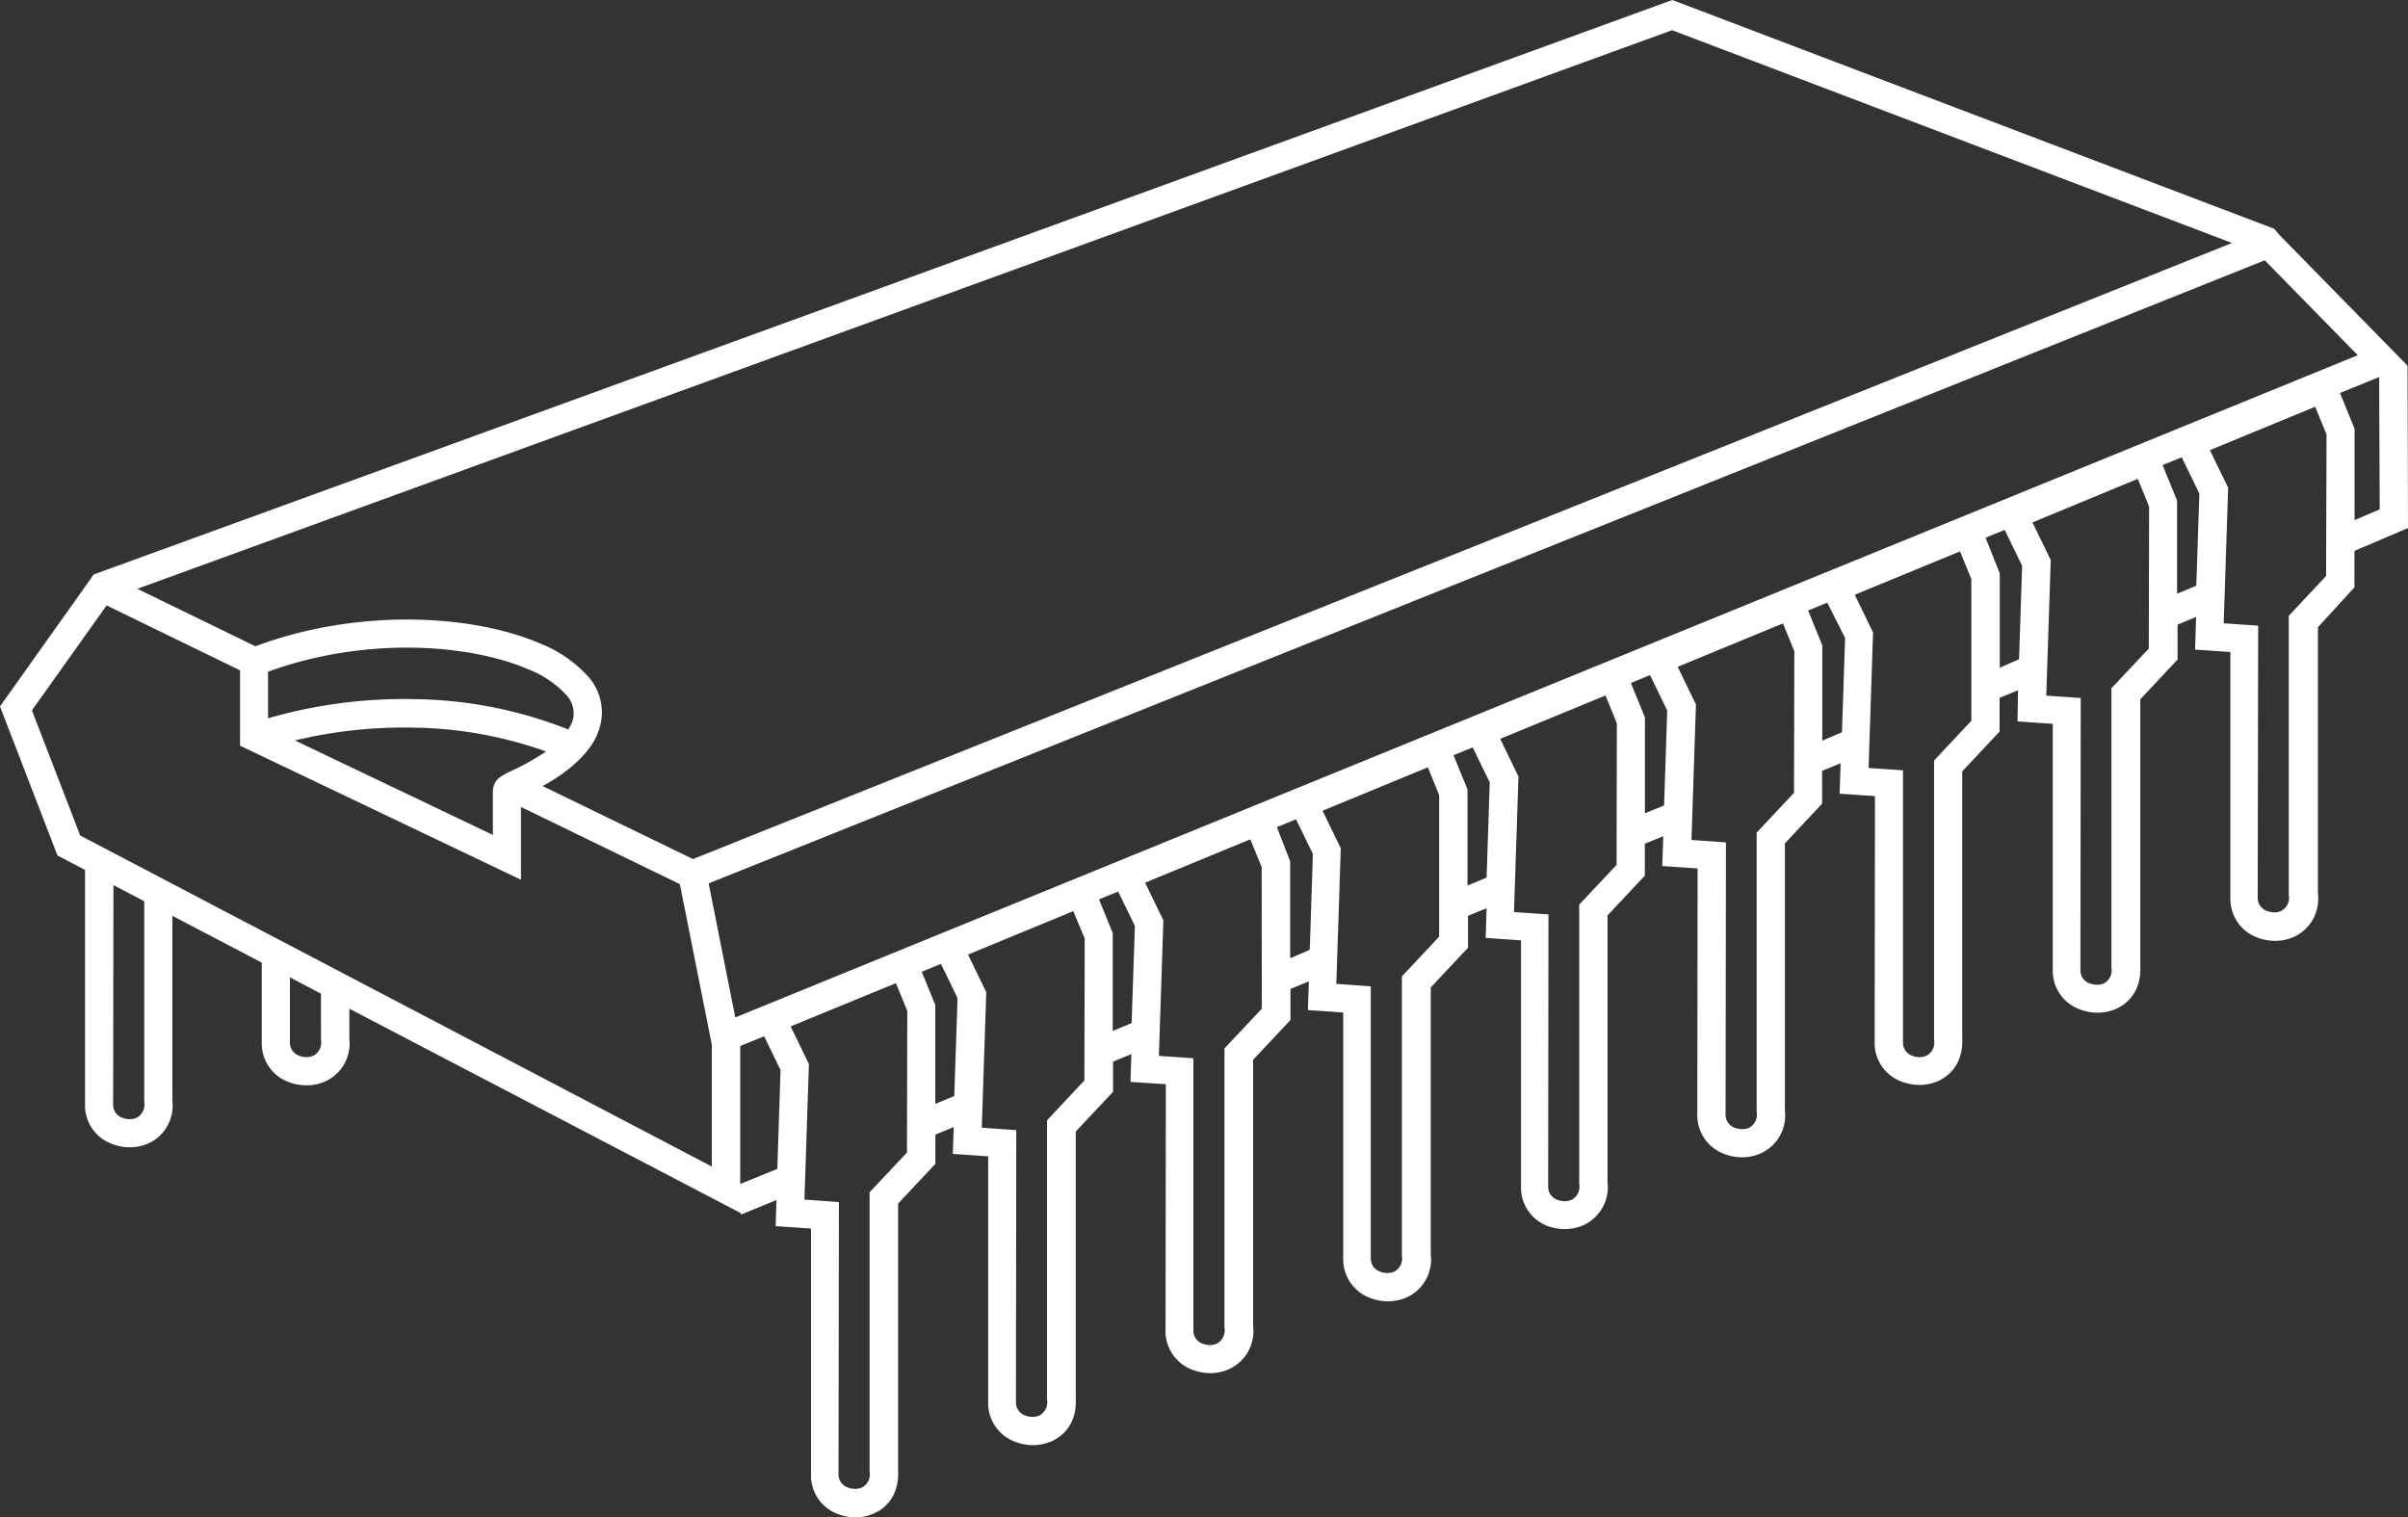
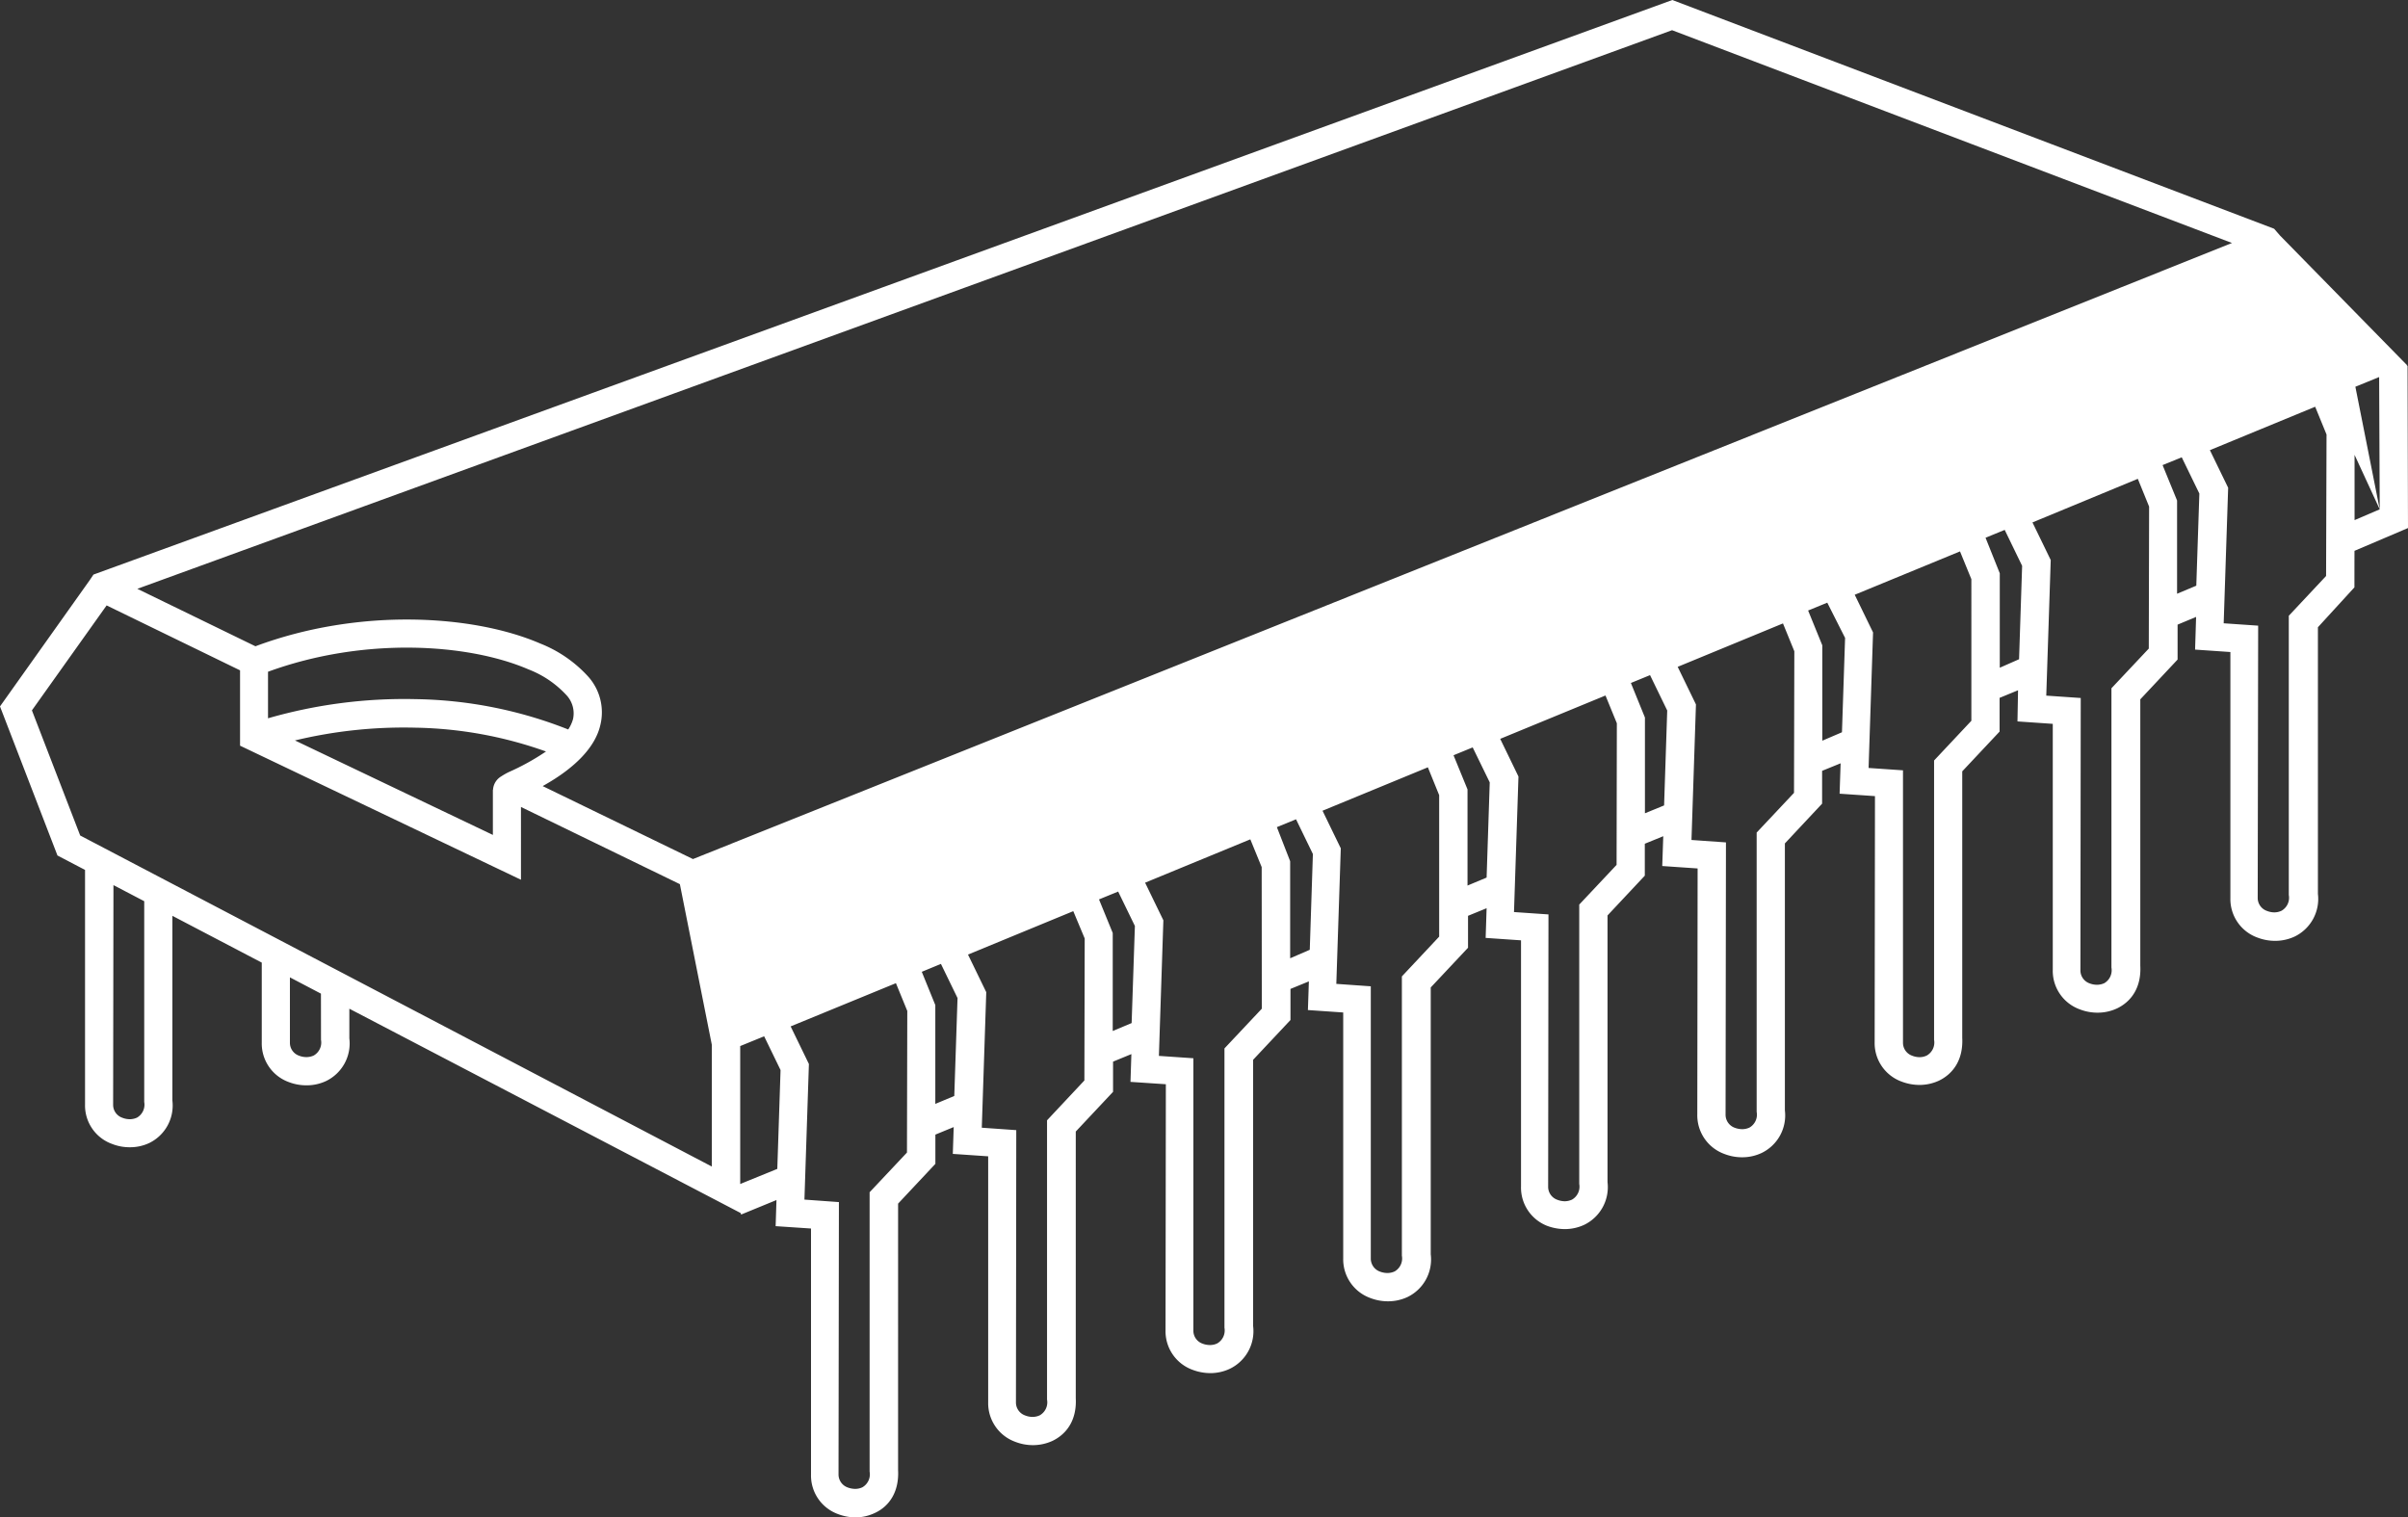
<svg xmlns="http://www.w3.org/2000/svg" id="Layer_1" data-name="Layer 1" viewBox="0 0 377.17 237.65">
  <rect x="0" y="0" width="377.17" height="237.65" fill="#333333" stroke="none" />
  <defs>
    <style>.cls-1{fill:#fff;}</style>
  </defs>
  <title>Icons</title>
-   <path class="cls-1" d="M368.79,86.28l8.38-3.57-.07-25.39h-.17l.15-.06L357.13,36.9l-.93-1.07L261.94,0Q138.28,45,14.64,90l-.57.85L0,110.65,9,134l4.32,2.26,0,36.76a6.4,6.4,0,0,0,4.23,6.16,7.49,7.49,0,0,0,2.9.52,7,7,0,0,0,2.92-.66A6.53,6.53,0,0,0,27,172.38V143.45l14,7.33,0,12.55a6.42,6.42,0,0,0,4.23,6.16,7.64,7.64,0,0,0,2.9.51,7.12,7.12,0,0,0,2.92-.66,6.54,6.54,0,0,0,3.67-6.69V158L116,190V190l.09.24,5.53-2.27-.13,4.09,5.54.37,0,38.57a6.42,6.42,0,0,0,4.23,6.16,7.88,7.88,0,0,0,2.9.52A7.17,7.17,0,0,0,137,237c2.21-1,3.84-3.24,3.67-6.69V188.53l5.84-6.23v-4.58l2.87-1.18-.14,4.2,5.54.38,0,38.56a6.44,6.44,0,0,0,4.24,6.16,7.63,7.63,0,0,0,2.89.52,7.33,7.33,0,0,0,2.93-.66c2.21-1.06,3.84-3.24,3.66-6.7V177.24l5.84-6.22v-4.73l2.87-1.18-.14,4.35,5.54.37-.05,38.57a6.42,6.42,0,0,0,4.23,6.16,7.94,7.94,0,0,0,2.91.52,7.12,7.12,0,0,0,2.91-.67,6.54,6.54,0,0,0,3.67-6.69V166l5.85-6.23c0-1.62,0-3.24,0-4.87l2.88-1.18-.15,4.49,5.53.38,0,38.56a6.44,6.44,0,0,0,4.23,6.16,7.68,7.68,0,0,0,2.9.52,7.16,7.16,0,0,0,2.92-.66,6.53,6.53,0,0,0,3.66-6.7V154.67l5.84-6.22c0-1.67,0-3.35,0-5l1-.41,1.91-.78-.15,4.65,5.54.38,0,38.56A6.43,6.43,0,0,0,242.3,192a8,8,0,0,0,2.91.52,7.24,7.24,0,0,0,2.91-.66,6.56,6.56,0,0,0,3.67-6.7V143.39l5.84-6.23c0-1.68,0-3.37,0-5l2.89-1.18-.16,4.67,5.54.38-.05,38.57a6.44,6.44,0,0,0,4.24,6.15,7.63,7.63,0,0,0,2.89.52,7.12,7.12,0,0,0,2.92-.66,6.53,6.53,0,0,0,3.67-6.69V132.11l5.83-6.23c0-1.71,0-3.42,0-5.14l2.9-1.18-.16,4.76,5.54.38-.05,38.56a6.42,6.42,0,0,0,4.23,6.16,7.92,7.92,0,0,0,2.9.52,7.29,7.29,0,0,0,2.92-.66c2.21-1.06,3.84-3.24,3.67-6.7V120.82l5.85-6.23c0-1.76,0-3.52,0-5.28l2.89-1.19L316,113l5.53.38,0,38.57a6.41,6.41,0,0,0,4.23,6.15,7.65,7.65,0,0,0,2.9.52,7.16,7.16,0,0,0,2.92-.66c2.21-1.05,3.84-3.24,3.66-6.69V109.54l5.84-6.23c0-1.82,0-3.65,0-5.47l2.9-1.21-.16,5.12,5.53.38,0,38.56a6.41,6.41,0,0,0,4.22,6.16,7.72,7.72,0,0,0,2.9.52,7.25,7.25,0,0,0,2.92-.66,6.55,6.55,0,0,0,3.67-6.7V98.25L368.78,92C368.78,90.12,368.78,88.2,368.79,86.28Zm3.95-6.5-3.94,1.69,0-14.31-2.28-5.6,6.13-2.5ZM369.3,55.64,115.17,159.37l-4.17-21L354.73,40.77ZM261.9,4.73l87.7,33.33-241.06,96.5L85,123.13c5.39-3,8.23-6.28,9-9.43A8.39,8.39,0,0,0,92.15,106a20.12,20.12,0,0,0-7.55-5.21c-10.4-4.49-28.32-5.64-44.59.44l-18.5-9ZM77.2,123.7v7.08l-31-14.8a73,73,0,0,1,18.84-2,63.89,63.89,0,0,1,20.48,3.73,37.19,37.19,0,0,1-5.86,3.24,10.84,10.84,0,0,0-1.17.67,2.62,2.62,0,0,0-1.27,2.13ZM89,114.26a67.53,67.53,0,0,0-23.92-4.75,77,77,0,0,0-23.1,3l0-7.29c15-5.49,31.37-4.45,40.82-.36a15.81,15.81,0,0,1,5.9,4,4.18,4.18,0,0,1,1.06,3.75A5.55,5.55,0,0,1,89,114.26ZM22.59,172.6a2.35,2.35,0,0,1-1.13,2.46,2.76,2.76,0,0,1-1.1.25,3.2,3.2,0,0,1-1.2-.23,2.13,2.13,0,0,1-1.44-2l.05-34.44,4.82,2.52Zm27.69-9.73a2.34,2.34,0,0,1-1.14,2.46,2.72,2.72,0,0,1-1.1.25,3.15,3.15,0,0,1-1.2-.22,2.14,2.14,0,0,1-1.43-2V153.09l4.86,2.55Zm-37.72-32L5,111.27l11.7-16.44L37.6,105l0,10.4v1.4l44,21V126.4l24.89,12.09,5,25.14,0,19.09ZM117.06,185l-1.12.46,0-21.61,3.75-1.53,2.57,5.29-.51,15.48Zm25-4.47-5.85,6.22q0,21.88,0,43.76a2.34,2.34,0,0,1-1.13,2.45,2.6,2.6,0,0,1-1.1.25,3.35,3.35,0,0,1-1.2-.22,2.16,2.16,0,0,1-1.44-2l.06-42.7L126,187.9l.7-21.24-2.86-5.89L140.33,154l1.78,4.35Zm4.44-7.62,0-15.48-2.12-5.21,3-1.24,2.6,5.35-.51,15.34Zm23.35-3.67L164,175.48v43.75a2.34,2.34,0,0,1-1.14,2.46,2.72,2.72,0,0,1-1.09.25,3.16,3.16,0,0,1-1.2-.23,2.15,2.15,0,0,1-1.44-2l.05-42.69-5.4-.38.7-21.23-2.86-5.89,16.49-6.8L169.9,147Zm4.44-7.75,0-15.35-2.15-5.26,3-1.23,2.62,5.39-.51,15.21ZM197.64,158l-5.85,6.22q0,21.88,0,43.76a2.34,2.34,0,0,1-1.14,2.45,2.54,2.54,0,0,1-1.1.25,3.15,3.15,0,0,1-1.2-.22,2.14,2.14,0,0,1-1.43-2l0-42.7-5.4-.37.7-21.24-2.86-5.89,16.48-6.79,1.78,4.35Zm4.44-7.9,0-15.2L200,129.56l3-1.23,2.64,5.44-.49,15Zm23.34-3.39-5.84,6.23v43.75a2.35,2.35,0,0,1-1.13,2.46,2.72,2.72,0,0,1-1.1.25,3.39,3.39,0,0,1-1.2-.22,2.17,2.17,0,0,1-1.44-2l0-42.69-5.4-.38.7-21.23-2.86-5.89,16.5-6.8,1.77,4.36Zm4.44-8q0-7.53,0-15.06l-2.19-5.35,3-1.23,2.67,5.48-.49,14.91Zm23.35-3.24-5.85,6.22q0,21.88,0,43.76a2.34,2.34,0,0,1-1.13,2.45,2.78,2.78,0,0,1-1.11.26,3.31,3.31,0,0,1-1.19-.23,2.15,2.15,0,0,1-1.44-2l.05-42.7-5.4-.37.7-21.23-2.86-5.9,16.49-6.79,1.78,4.35Zm4.44-8.08,0-15-2.2-5.41,3-1.23,2.69,5.54-.49,14.87Zm23.35-3.2-5.85,6.22v43.75a2.33,2.33,0,0,1-1.13,2.46,2.72,2.72,0,0,1-1.09.25,3.44,3.44,0,0,1-1.21-.22,2.17,2.17,0,0,1-1.44-2l.06-42.7-5.4-.38.7-21.23-2.86-5.89,16.49-6.8,1.78,4.36Zm4.43-8.17q0-7.47,0-14.94l-2.22-5.45,3-1.23L289,99.92l-.49,14.78Zm23.35-3.12-5.84,6.22q0,21.88,0,43.76a2.34,2.34,0,0,1-1.14,2.45,2.54,2.54,0,0,1-1.1.26,3.16,3.16,0,0,1-1.2-.23,2.14,2.14,0,0,1-1.43-2l0-42.7-5.39-.37.7-21.23-2.87-5.9,16.49-6.79,1.78,4.35Zm4.45-8.31,0-14.79L311,84.23,314,83l2.73,5.63-.48,14.63Zm23.34-3-5.85,6.22q0,21.89,0,43.75A2.35,2.35,0,0,1,329.6,154a2.76,2.76,0,0,1-1.1.25,3.23,3.23,0,0,1-1.21-.22,2.16,2.16,0,0,1-1.43-2l.05-42.7-5.4-.37.7-21.24-2.86-5.89L334.85,75l1.77,4.35ZM341,93q0-7.31,0-14.6l-2.27-5.55,3-1.22,2.76,5.68-.48,14.43Zm23.34-2.78-5.84,6.23q0,21.87,0,43.75a2.34,2.34,0,0,1-1.13,2.45,2.62,2.62,0,0,1-1.11.26,3.11,3.11,0,0,1-1.19-.23,2.15,2.15,0,0,1-1.44-2L353.7,98l-5.4-.37.7-21.23-2.86-5.89,16.49-6.8,1.78,4.35Z" />
+   <path class="cls-1" d="M368.79,86.28l8.38-3.57-.07-25.39h-.17l.15-.06L357.13,36.9l-.93-1.07L261.94,0Q138.28,45,14.64,90l-.57.85L0,110.65,9,134l4.32,2.26,0,36.76a6.4,6.4,0,0,0,4.23,6.16,7.49,7.49,0,0,0,2.9.52,7,7,0,0,0,2.92-.66A6.53,6.53,0,0,0,27,172.38V143.45l14,7.33,0,12.55a6.42,6.42,0,0,0,4.23,6.16,7.64,7.64,0,0,0,2.9.51,7.12,7.12,0,0,0,2.92-.66,6.54,6.54,0,0,0,3.67-6.69V158L116,190V190l.09.24,5.53-2.27-.13,4.09,5.54.37,0,38.57a6.42,6.42,0,0,0,4.23,6.16,7.88,7.88,0,0,0,2.9.52A7.17,7.17,0,0,0,137,237c2.21-1,3.84-3.24,3.67-6.69V188.53l5.84-6.23v-4.58l2.87-1.18-.14,4.2,5.54.38,0,38.56a6.44,6.44,0,0,0,4.24,6.16,7.63,7.63,0,0,0,2.89.52,7.33,7.33,0,0,0,2.93-.66c2.21-1.06,3.84-3.24,3.66-6.7V177.24l5.84-6.22v-4.73l2.87-1.18-.14,4.35,5.54.37-.05,38.57a6.42,6.42,0,0,0,4.23,6.16,7.94,7.94,0,0,0,2.91.52,7.12,7.12,0,0,0,2.91-.67,6.54,6.54,0,0,0,3.67-6.69V166l5.85-6.23c0-1.62,0-3.24,0-4.87l2.88-1.18-.15,4.49,5.53.38,0,38.56a6.44,6.44,0,0,0,4.23,6.16,7.68,7.68,0,0,0,2.9.52,7.16,7.16,0,0,0,2.92-.66,6.53,6.53,0,0,0,3.66-6.7V154.67l5.84-6.22c0-1.67,0-3.35,0-5l1-.41,1.91-.78-.15,4.65,5.54.38,0,38.56A6.43,6.43,0,0,0,242.3,192a8,8,0,0,0,2.91.52,7.24,7.24,0,0,0,2.91-.66,6.56,6.56,0,0,0,3.67-6.7V143.39l5.84-6.23c0-1.68,0-3.37,0-5l2.89-1.18-.16,4.67,5.54.38-.05,38.57a6.44,6.44,0,0,0,4.24,6.15,7.63,7.63,0,0,0,2.89.52,7.12,7.12,0,0,0,2.92-.66,6.53,6.53,0,0,0,3.67-6.69V132.11l5.83-6.23c0-1.71,0-3.42,0-5.14l2.9-1.18-.16,4.76,5.54.38-.05,38.56a6.42,6.42,0,0,0,4.23,6.16,7.92,7.92,0,0,0,2.9.52,7.29,7.29,0,0,0,2.92-.66c2.21-1.06,3.84-3.24,3.67-6.7V120.82l5.85-6.23c0-1.76,0-3.52,0-5.28l2.89-1.19L316,113l5.53.38,0,38.57a6.41,6.41,0,0,0,4.23,6.15,7.65,7.65,0,0,0,2.9.52,7.16,7.16,0,0,0,2.92-.66c2.21-1.05,3.84-3.24,3.66-6.69V109.54l5.84-6.23c0-1.82,0-3.65,0-5.47l2.9-1.21-.16,5.12,5.53.38,0,38.56a6.41,6.41,0,0,0,4.22,6.16,7.72,7.72,0,0,0,2.9.52,7.25,7.25,0,0,0,2.92-.66,6.55,6.55,0,0,0,3.67-6.7V98.25L368.78,92C368.78,90.12,368.78,88.2,368.79,86.28Zm3.95-6.5-3.94,1.69,0-14.31-2.28-5.6,6.13-2.5Zl-4.17-21L354.73,40.77ZM261.9,4.73l87.7,33.33-241.06,96.5L85,123.13c5.39-3,8.23-6.28,9-9.43A8.39,8.39,0,0,0,92.15,106a20.12,20.12,0,0,0-7.55-5.21c-10.4-4.49-28.32-5.64-44.59.44l-18.5-9ZM77.2,123.7v7.08l-31-14.8a73,73,0,0,1,18.84-2,63.89,63.89,0,0,1,20.48,3.73,37.19,37.19,0,0,1-5.86,3.24,10.84,10.84,0,0,0-1.17.67,2.62,2.62,0,0,0-1.27,2.13ZM89,114.26a67.53,67.53,0,0,0-23.92-4.75,77,77,0,0,0-23.1,3l0-7.29c15-5.49,31.37-4.45,40.82-.36a15.81,15.81,0,0,1,5.9,4,4.18,4.18,0,0,1,1.06,3.75A5.55,5.55,0,0,1,89,114.26ZM22.59,172.6a2.35,2.35,0,0,1-1.13,2.46,2.76,2.76,0,0,1-1.1.25,3.2,3.2,0,0,1-1.2-.23,2.13,2.13,0,0,1-1.44-2l.05-34.44,4.82,2.52Zm27.69-9.73a2.34,2.34,0,0,1-1.14,2.46,2.72,2.72,0,0,1-1.1.25,3.15,3.15,0,0,1-1.2-.22,2.14,2.14,0,0,1-1.43-2V153.09l4.86,2.55Zm-37.72-32L5,111.27l11.7-16.44L37.6,105l0,10.4v1.4l44,21V126.4l24.89,12.09,5,25.14,0,19.09ZM117.06,185l-1.12.46,0-21.61,3.75-1.53,2.57,5.29-.51,15.48Zm25-4.47-5.85,6.22q0,21.88,0,43.76a2.34,2.34,0,0,1-1.13,2.45,2.6,2.6,0,0,1-1.1.25,3.35,3.35,0,0,1-1.2-.22,2.16,2.16,0,0,1-1.44-2l.06-42.7L126,187.9l.7-21.24-2.86-5.89L140.33,154l1.78,4.35Zm4.44-7.62,0-15.48-2.12-5.21,3-1.24,2.6,5.35-.51,15.34Zm23.35-3.67L164,175.48v43.75a2.34,2.34,0,0,1-1.14,2.46,2.72,2.72,0,0,1-1.09.25,3.16,3.16,0,0,1-1.2-.23,2.15,2.15,0,0,1-1.44-2l.05-42.69-5.4-.38.7-21.23-2.86-5.89,16.49-6.8L169.9,147Zm4.44-7.75,0-15.35-2.15-5.26,3-1.23,2.62,5.39-.51,15.21ZM197.64,158l-5.85,6.22q0,21.88,0,43.76a2.34,2.34,0,0,1-1.14,2.45,2.54,2.54,0,0,1-1.1.25,3.15,3.15,0,0,1-1.2-.22,2.14,2.14,0,0,1-1.43-2l0-42.7-5.4-.37.7-21.24-2.86-5.89,16.48-6.79,1.78,4.35Zm4.44-7.9,0-15.2L200,129.56l3-1.23,2.64,5.44-.49,15Zm23.34-3.39-5.84,6.23v43.75a2.35,2.35,0,0,1-1.13,2.46,2.72,2.72,0,0,1-1.1.25,3.39,3.39,0,0,1-1.2-.22,2.17,2.17,0,0,1-1.44-2l0-42.69-5.4-.38.7-21.23-2.86-5.89,16.5-6.8,1.77,4.36Zm4.44-8q0-7.53,0-15.06l-2.19-5.35,3-1.23,2.67,5.48-.49,14.91Zm23.35-3.24-5.85,6.22q0,21.88,0,43.76a2.34,2.34,0,0,1-1.13,2.45,2.78,2.78,0,0,1-1.11.26,3.31,3.31,0,0,1-1.19-.23,2.15,2.15,0,0,1-1.44-2l.05-42.7-5.4-.37.7-21.23-2.86-5.9,16.49-6.79,1.78,4.35Zm4.44-8.08,0-15-2.2-5.41,3-1.23,2.69,5.54-.49,14.87Zm23.35-3.2-5.85,6.22v43.75a2.33,2.33,0,0,1-1.13,2.46,2.72,2.72,0,0,1-1.09.25,3.44,3.44,0,0,1-1.21-.22,2.17,2.17,0,0,1-1.44-2l.06-42.7-5.4-.38.7-21.23-2.86-5.89,16.49-6.8,1.78,4.36Zm4.43-8.17q0-7.47,0-14.94l-2.22-5.45,3-1.23L289,99.92l-.49,14.78Zm23.35-3.12-5.84,6.22q0,21.88,0,43.76a2.34,2.34,0,0,1-1.14,2.45,2.54,2.54,0,0,1-1.1.26,3.16,3.16,0,0,1-1.2-.23,2.14,2.14,0,0,1-1.43-2l0-42.7-5.39-.37.7-21.23-2.87-5.9,16.49-6.79,1.78,4.35Zm4.45-8.31,0-14.79L311,84.23,314,83l2.73,5.63-.48,14.63Zm23.34-3-5.85,6.22q0,21.89,0,43.75A2.35,2.35,0,0,1,329.6,154a2.76,2.76,0,0,1-1.1.25,3.23,3.23,0,0,1-1.21-.22,2.16,2.16,0,0,1-1.43-2l.05-42.7-5.4-.37.7-21.24-2.86-5.89L334.85,75l1.77,4.35ZM341,93q0-7.31,0-14.6l-2.27-5.55,3-1.22,2.76,5.68-.48,14.43Zm23.34-2.78-5.84,6.23q0,21.87,0,43.75a2.34,2.34,0,0,1-1.13,2.45,2.62,2.62,0,0,1-1.11.26,3.11,3.11,0,0,1-1.19-.23,2.15,2.15,0,0,1-1.44-2L353.7,98l-5.4-.37.7-21.23-2.86-5.89,16.49-6.8,1.78,4.35Z" />
</svg>